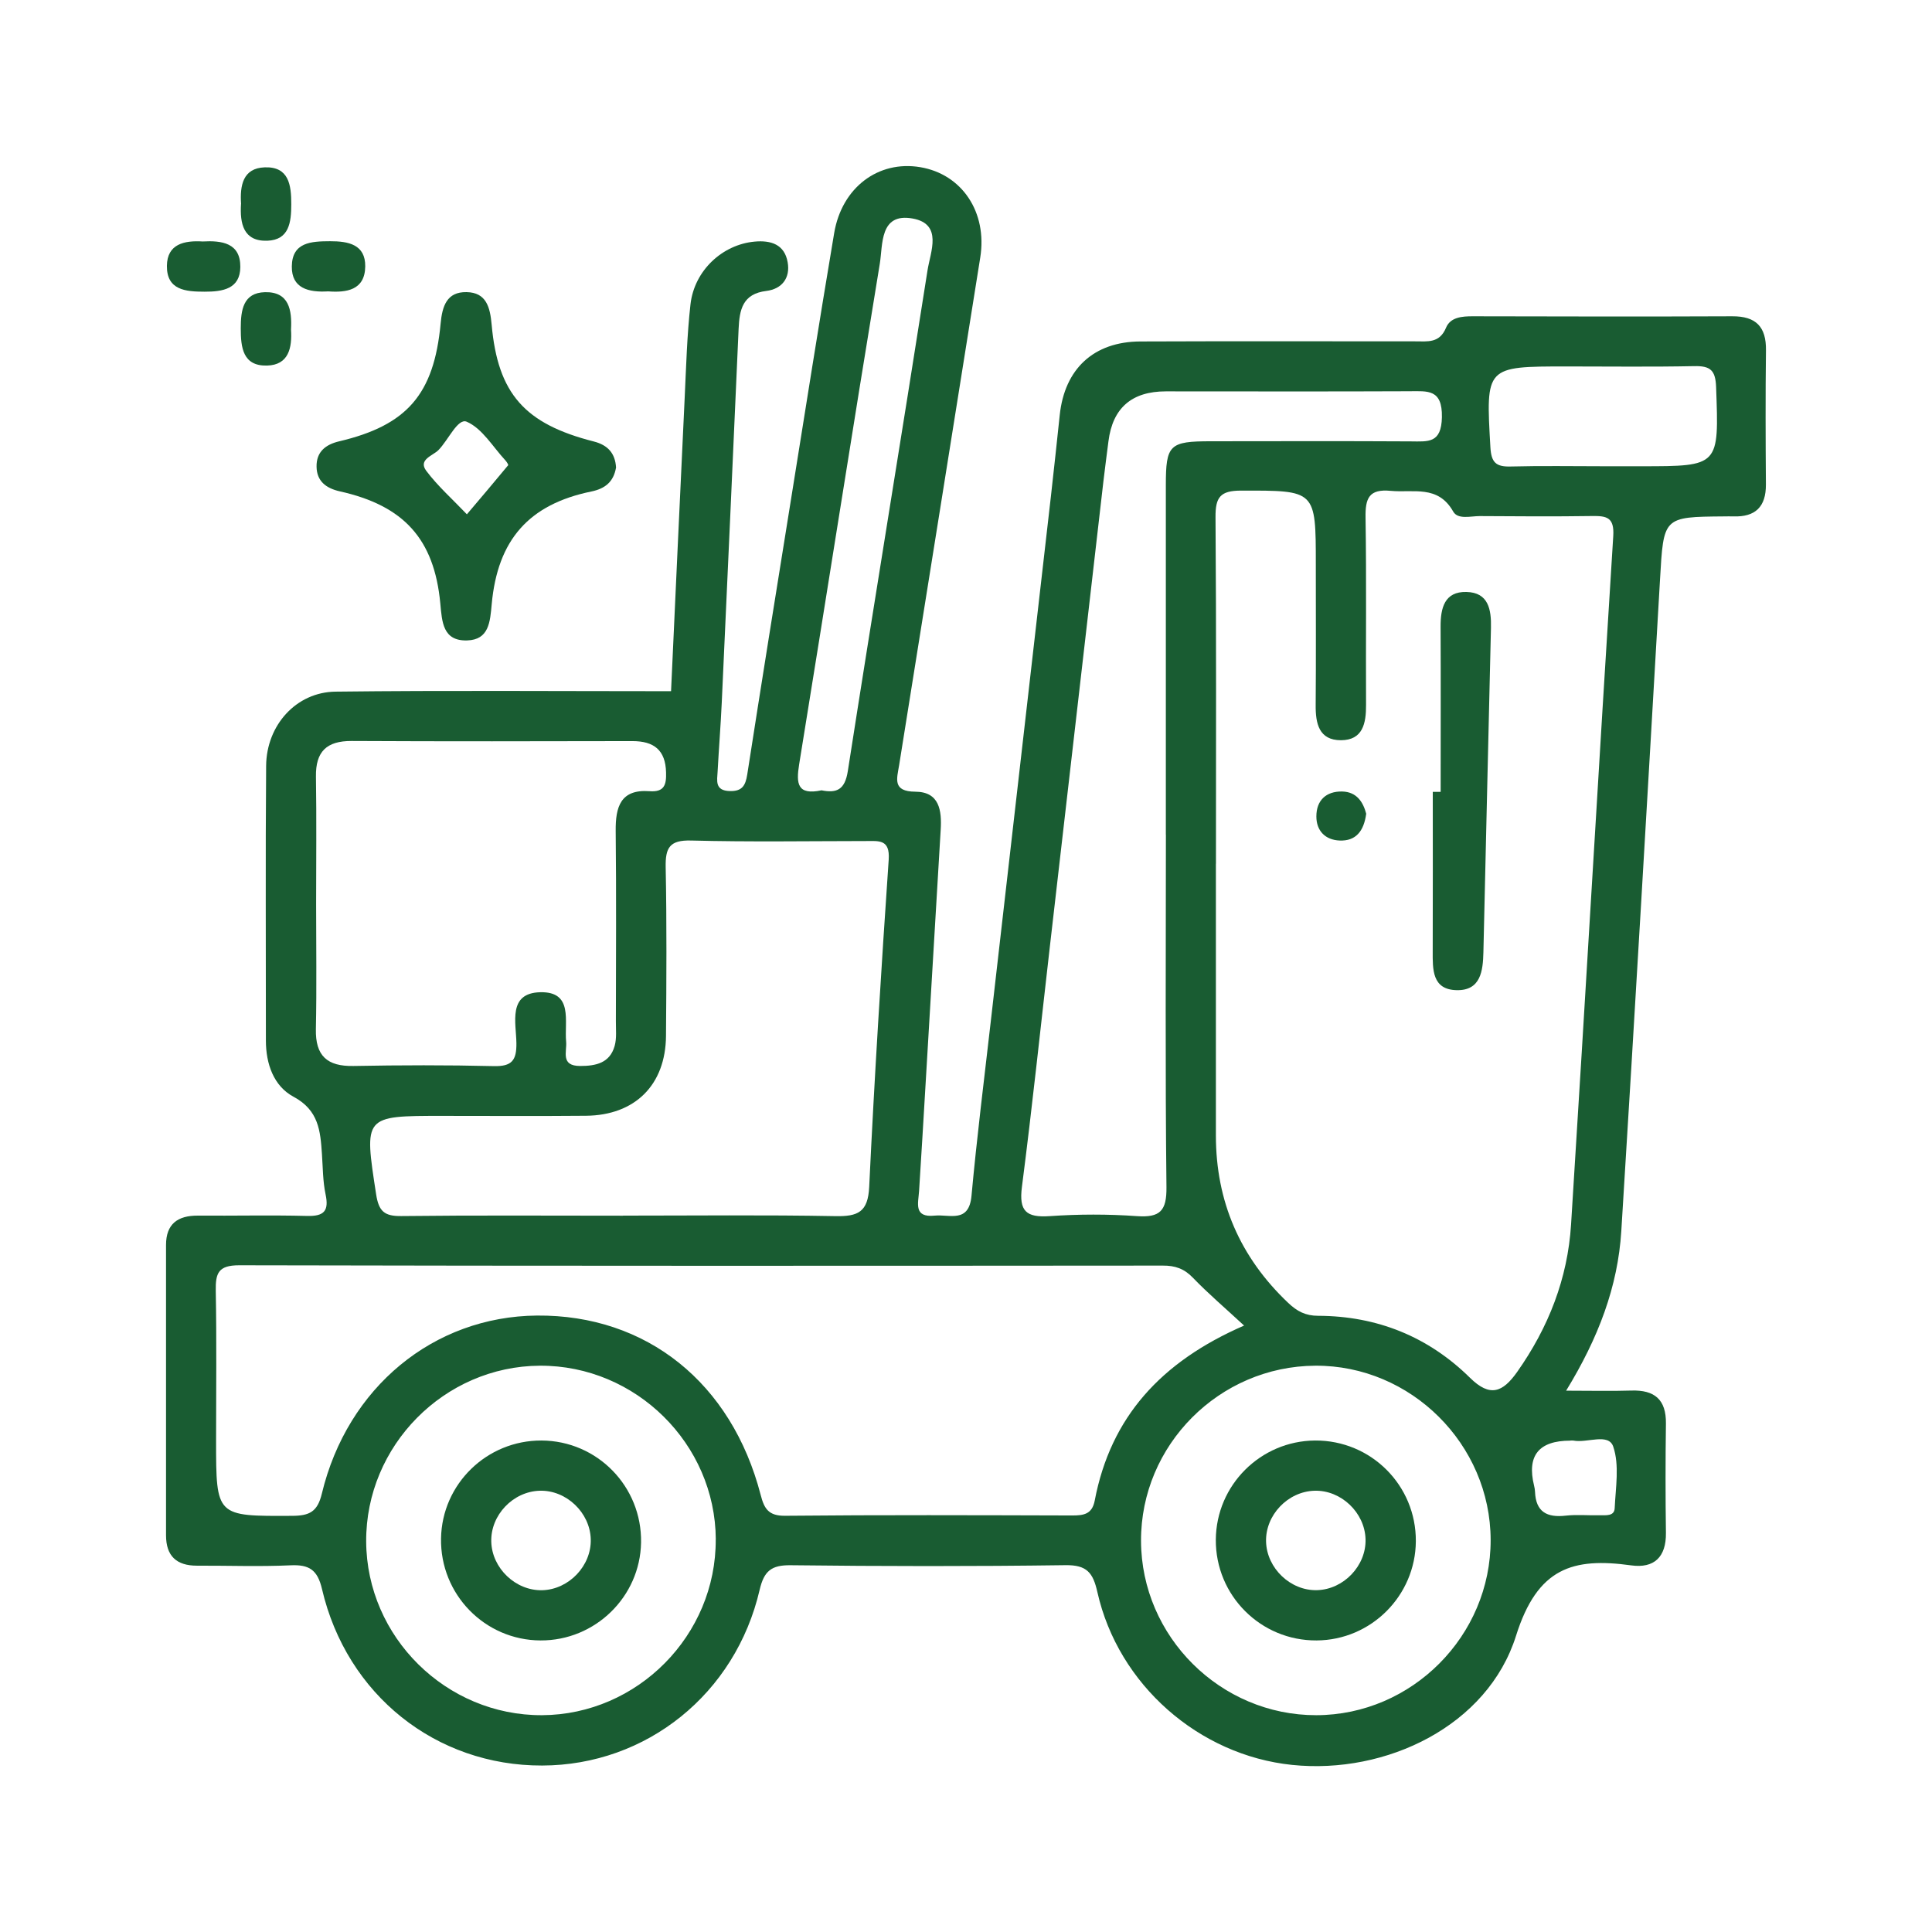
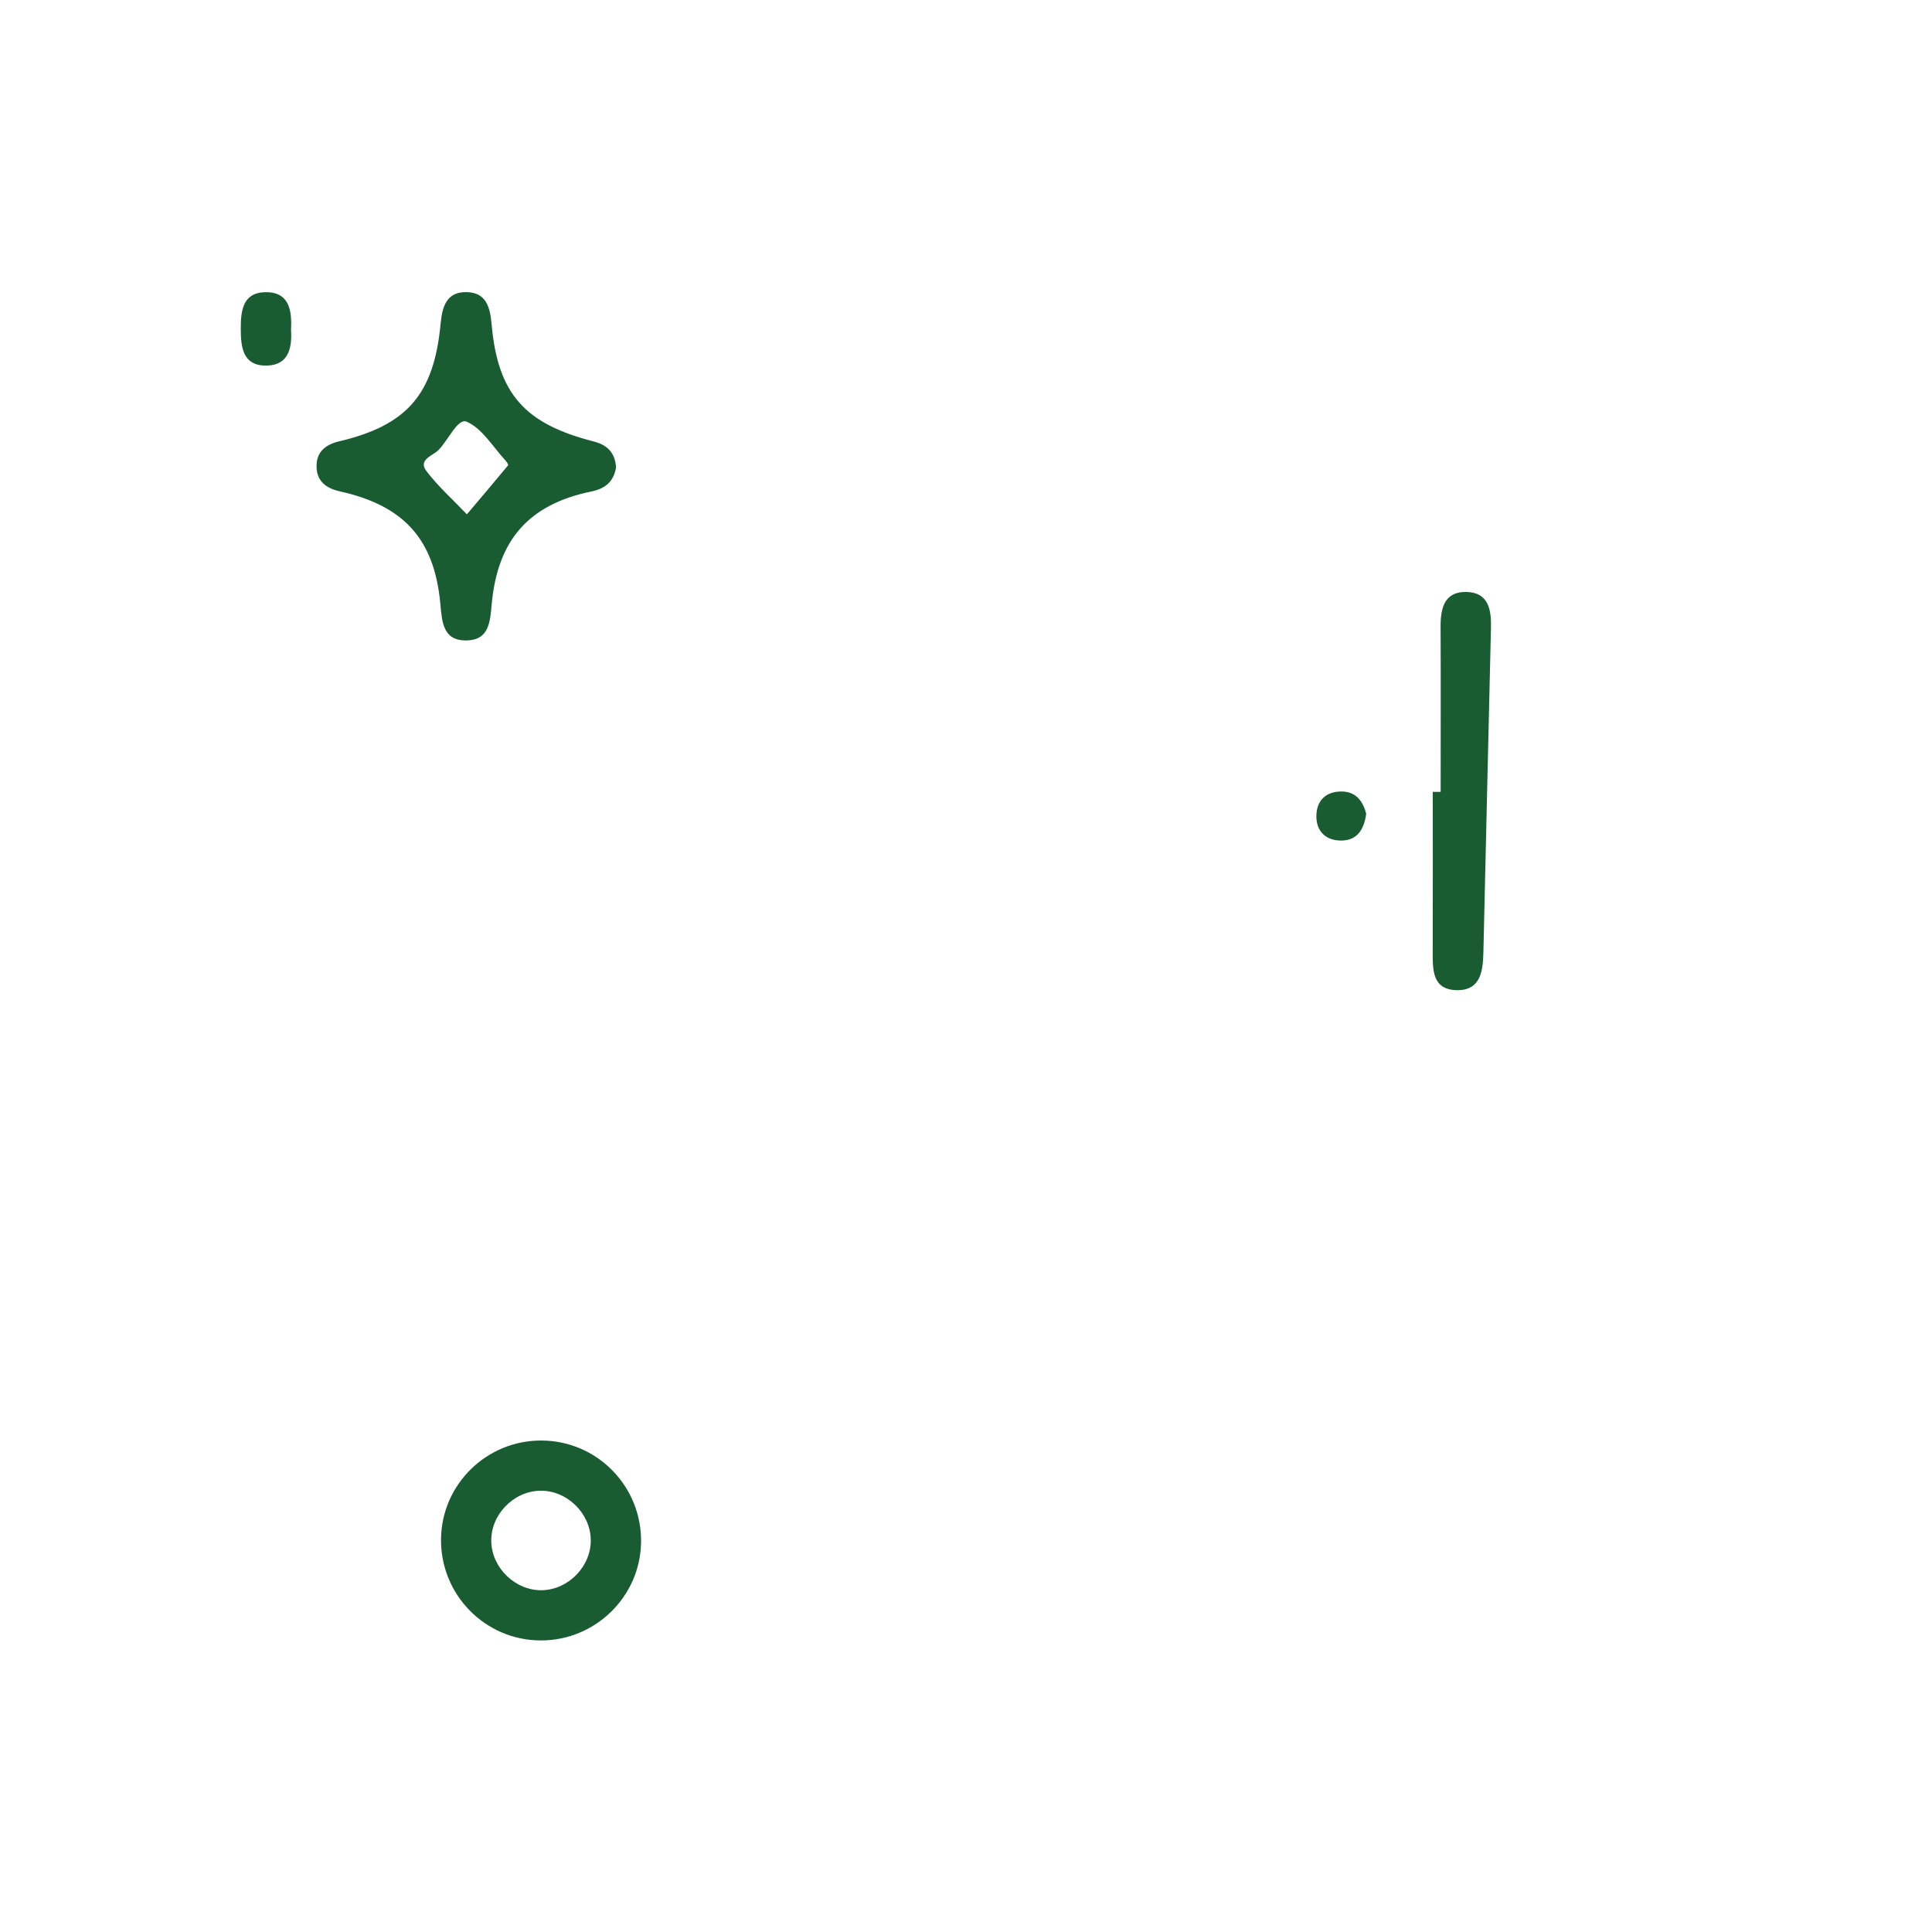
<svg xmlns="http://www.w3.org/2000/svg" width="128" height="128" viewBox="0 0 128 128" fill="none">
-   <path d="M44.459 45.794C44.753 39.41 45.051 32.876 45.362 26.347C45.461 24.282 45.515 22.209 45.747 20.157C46.004 17.914 47.867 16.201 49.995 16.007C51.079 15.907 51.977 16.193 52.184 17.372C52.371 18.415 51.808 19.147 50.769 19.276C49.195 19.466 48.993 20.521 48.935 21.783C48.57 30.046 48.198 38.309 47.817 46.572C47.746 48.086 47.626 49.601 47.544 51.111C47.511 51.715 47.345 52.386 48.355 52.41C49.166 52.431 49.39 52.05 49.506 51.318C50.446 45.269 51.419 39.223 52.392 33.174C53.34 27.265 54.271 21.353 55.265 15.448C55.774 12.415 58.196 10.611 60.965 11.075C63.735 11.538 65.424 14.058 64.944 17.062C63.16 28.275 61.363 39.484 59.57 50.693C59.425 51.587 59.106 52.443 60.647 52.452C62.24 52.46 62.402 53.697 62.323 54.976C61.988 60.549 61.661 66.118 61.33 71.692C61.185 74.1 61.048 76.508 60.891 78.912C60.837 79.728 60.518 80.683 61.926 80.538C62.907 80.439 64.195 81.064 64.364 79.227C64.716 75.387 65.196 71.56 65.635 67.728C66.964 56.101 68.301 44.47 69.63 32.843C69.833 31.064 70.019 29.285 70.21 27.501C70.533 24.435 72.462 22.635 75.55 22.623C81.62 22.598 87.693 22.615 93.762 22.615C94.574 22.615 95.373 22.755 95.803 21.713C96.093 21.013 96.867 20.951 97.592 20.955C103.317 20.968 109.043 20.98 114.769 20.955C116.342 20.947 117.021 21.651 117 23.21C116.963 26.173 116.975 29.14 116.996 32.102C117.004 33.575 116.3 34.262 114.839 34.213C114.632 34.204 114.425 34.213 114.218 34.213C110.173 34.246 110.219 34.246 109.979 38.421C109.146 52.799 108.31 67.178 107.416 81.552C107.188 85.243 105.897 88.644 103.76 92.136C105.408 92.136 106.745 92.17 108.078 92.128C109.618 92.079 110.393 92.72 110.372 94.317C110.339 96.729 110.339 99.142 110.372 101.558C110.393 103.159 109.589 103.921 108.07 103.71C104.212 103.176 101.86 103.859 100.44 108.377C98.565 114.331 91.854 117.575 85.606 116.93C79.43 116.292 74.089 111.621 72.706 105.489C72.417 104.194 72.007 103.677 70.591 103.697C64.522 103.78 58.448 103.772 52.379 103.701C51.104 103.685 50.62 104.086 50.33 105.323C48.732 112.225 42.824 116.955 35.919 116.971C28.889 116.992 22.969 112.295 21.333 105.278C21.035 103.999 20.48 103.648 19.247 103.706C17.181 103.801 15.111 103.722 13.041 103.73C11.695 103.73 11 103.089 11 101.719C11 95.306 11 88.897 11 82.483C11 81.089 11.774 80.53 13.107 80.538C15.521 80.555 17.939 80.497 20.348 80.559C21.47 80.588 21.805 80.228 21.569 79.123C21.387 78.254 21.391 77.344 21.329 76.45C21.226 74.932 21.118 73.558 19.45 72.664C18.137 71.961 17.616 70.492 17.616 68.941C17.62 62.875 17.583 56.804 17.632 50.739C17.653 48.045 19.628 45.852 22.232 45.823C29.593 45.736 36.958 45.794 44.455 45.794H44.459ZM80.556 57.231V75.226C80.556 79.598 82.154 83.297 85.35 86.323C85.938 86.882 86.501 87.175 87.333 87.175C91.229 87.188 94.623 88.553 97.393 91.284C98.718 92.588 99.554 92.252 100.515 90.895C102.593 87.949 103.864 84.701 104.087 81.126C105.048 65.924 105.921 50.722 106.882 35.52C106.961 34.275 106.451 34.175 105.487 34.188C103.003 34.225 100.519 34.209 98.035 34.192C97.426 34.192 96.586 34.44 96.275 33.886C95.269 32.111 93.634 32.661 92.139 32.52C90.69 32.38 90.45 33.017 90.471 34.291C90.537 38.429 90.483 42.567 90.504 46.7C90.512 47.921 90.293 49.038 88.84 49.042C87.383 49.042 87.155 47.933 87.167 46.709C87.192 43.605 87.176 40.502 87.176 37.399C87.176 32.442 87.176 32.5 82.228 32.504C80.837 32.504 80.523 32.947 80.531 34.258C80.589 41.913 80.56 49.563 80.56 57.218L80.556 57.231ZM82.427 87.825C81.139 86.633 80.034 85.694 79.036 84.656C78.457 84.051 77.852 83.844 77.037 83.849C56.639 83.865 36.237 83.874 15.84 83.828C14.461 83.828 14.275 84.353 14.295 85.516C14.357 88.822 14.316 92.128 14.316 95.434C14.316 100.491 14.316 100.453 19.35 100.428C20.497 100.424 21.031 100.168 21.321 98.964C23.014 91.905 28.736 87.217 35.579 87.159C42.832 87.101 48.475 91.611 50.4 99.055C50.632 99.953 50.918 100.437 52.019 100.424C58.357 100.362 64.7 100.387 71.038 100.404C71.8 100.404 72.355 100.321 72.528 99.419C73.58 93.899 76.904 90.225 82.427 87.821V87.825ZM41.272 80.538C45.962 80.538 50.657 80.485 55.347 80.572C56.846 80.6 57.508 80.307 57.587 78.627C57.931 71.398 58.386 64.174 58.879 56.953C58.97 55.592 58.225 55.721 57.376 55.721C53.513 55.725 49.647 55.787 45.784 55.687C44.36 55.65 44.078 56.167 44.103 57.458C44.178 61.182 44.153 64.906 44.124 68.63C44.099 71.878 42.075 73.893 38.821 73.922C35.645 73.951 32.474 73.93 29.299 73.93C24.074 73.93 24.12 73.922 24.919 79.123C25.093 80.253 25.465 80.58 26.583 80.567C31.48 80.51 36.378 80.543 41.28 80.543L41.272 80.538ZM20.944 59.916C20.944 62.672 20.986 65.427 20.928 68.179C20.89 69.954 21.677 70.658 23.42 70.624C26.521 70.567 29.622 70.558 32.718 70.633C33.915 70.662 34.229 70.248 34.213 69.106C34.196 67.765 33.629 65.787 35.798 65.738C38.001 65.688 37.38 67.666 37.508 69.019C37.57 69.673 37.115 70.624 38.44 70.624C39.495 70.624 40.402 70.422 40.721 69.3C40.866 68.787 40.8 68.208 40.804 67.658C40.808 63.458 40.837 59.258 40.791 55.058C40.775 53.453 41.114 52.278 43.031 52.419C44.025 52.493 44.153 51.98 44.128 51.173C44.091 49.692 43.325 49.1 41.901 49.1C35.699 49.112 29.502 49.125 23.3 49.092C21.644 49.084 20.907 49.787 20.932 51.45C20.977 54.272 20.944 57.098 20.944 59.92V59.916ZM77.24 55.298C77.24 47.582 77.24 39.869 77.24 32.152C77.24 29.462 77.476 29.235 80.229 29.235C84.642 29.231 89.051 29.218 93.464 29.243C94.619 29.252 95.497 29.388 95.53 27.638C95.563 25.767 94.59 25.916 93.369 25.921C87.991 25.945 82.618 25.929 77.24 25.929C74.985 25.929 73.718 27.028 73.439 29.227C73.327 30.112 73.207 31.002 73.104 31.887C71.924 42.141 70.744 52.39 69.564 62.643C68.951 67.972 68.392 73.314 67.705 78.635C67.498 80.241 67.987 80.679 69.543 80.572C71.464 80.439 73.41 80.435 75.327 80.572C76.867 80.679 77.298 80.216 77.281 78.652C77.194 70.869 77.244 63.081 77.244 55.298H77.24ZM47.423 101.988C47.39 95.658 42.12 90.452 35.77 90.481C29.435 90.514 24.227 95.782 24.26 102.129C24.294 108.464 29.564 113.665 35.91 113.636C42.244 113.603 47.453 108.336 47.419 101.988H47.423ZM87.209 113.636C93.547 113.624 98.772 108.373 98.759 102.026C98.747 95.687 93.477 90.448 87.147 90.481C80.779 90.514 75.575 95.74 75.596 102.088C75.613 108.427 80.862 113.648 87.209 113.636ZM54.428 52.361C55.426 52.559 55.977 52.336 56.171 51.082C57.894 40.022 59.719 28.974 61.45 17.914C61.64 16.689 62.485 14.836 60.456 14.476C58.266 14.087 58.498 16.209 58.287 17.484C56.469 28.527 54.743 39.587 52.946 50.639C52.739 51.922 52.822 52.7 54.428 52.361ZM106.261 30.89H108.737C113.928 30.89 113.887 30.89 113.696 25.635C113.655 24.535 113.32 24.237 112.264 24.257C109.445 24.315 106.625 24.278 103.806 24.278C98.407 24.278 98.436 24.278 98.743 29.636C98.801 30.634 99.107 30.931 100.067 30.907C102.129 30.853 104.195 30.89 106.257 30.89H106.261ZM104.034 95.447C101.947 95.447 101.148 96.441 101.637 98.43C101.67 98.562 101.694 98.699 101.699 98.835C101.752 100.172 102.494 100.557 103.731 100.416C104.477 100.333 105.242 100.408 105.996 100.391C106.389 100.383 106.952 100.466 106.977 99.924C107.039 98.554 107.3 97.077 106.882 95.844C106.567 94.917 105.147 95.621 104.241 95.442C104.174 95.43 104.104 95.442 104.034 95.442V95.447Z" fill="#195C32" />
  <path d="M40.812 30.989C40.65 31.904 40.112 32.371 39.181 32.562C35.053 33.41 32.967 35.752 32.577 40.03C32.47 41.201 32.399 42.389 30.946 42.43C29.336 42.475 29.286 41.209 29.17 39.968C28.769 35.71 26.752 33.497 22.513 32.553C21.594 32.346 20.985 31.875 20.973 30.915C20.956 29.951 21.553 29.454 22.472 29.239C26.959 28.18 28.752 26.132 29.191 21.448C29.299 20.281 29.601 19.329 30.909 19.354C32.221 19.375 32.47 20.355 32.573 21.51C32.983 26.086 34.759 28.085 39.346 29.251C40.265 29.487 40.762 30.025 40.816 30.989H40.812ZM30.934 34.072C31.869 32.967 32.776 31.904 33.666 30.824C33.695 30.787 33.563 30.588 33.476 30.493C32.644 29.595 31.948 28.383 30.921 27.94C30.329 27.683 29.7 29.165 29.042 29.826C28.677 30.191 27.684 30.451 28.243 31.196C29.005 32.21 29.977 33.071 30.934 34.076V34.072Z" fill="#195C32" />
-   <path d="M15.972 13.512C15.889 12.299 16.088 11.137 17.537 11.087C19.135 11.029 19.301 12.25 19.297 13.532C19.297 14.728 19.16 15.899 17.707 15.949C16.113 16.003 15.889 14.79 15.968 13.512H15.972Z" fill="#195C32" />
-   <path d="M13.426 15.998C14.693 15.928 15.935 16.089 15.922 17.691C15.91 19.139 14.763 19.329 13.554 19.325C12.291 19.325 11.041 19.218 11.058 17.612C11.074 16.16 12.213 15.924 13.43 15.998H13.426Z" fill="#195C32" />
-   <path d="M21.743 19.304C20.435 19.383 19.317 19.102 19.334 17.653C19.35 16.044 20.621 15.986 21.867 15.982C23.089 15.978 24.215 16.201 24.198 17.653C24.177 19.246 22.927 19.391 21.743 19.304Z" fill="#195C32" />
  <path d="M19.28 21.837C19.358 23.032 19.135 24.183 17.69 24.22C16.088 24.261 15.951 23.024 15.951 21.754C15.951 20.554 16.104 19.391 17.558 19.358C19.155 19.321 19.35 20.546 19.28 21.837Z" fill="#195C32" />
  <path d="M95.447 52.464C95.447 48.815 95.46 45.165 95.443 41.511C95.439 40.287 95.7 39.182 97.157 39.219C98.614 39.252 98.809 40.382 98.78 41.594C98.606 48.761 98.449 55.923 98.279 63.09C98.25 64.31 98.109 65.634 96.511 65.601C94.872 65.568 94.917 64.223 94.921 63.007C94.934 59.494 94.925 55.977 94.925 52.464C95.099 52.464 95.273 52.464 95.447 52.464Z" fill="#195C32" />
-   <path d="M90.513 53.92C90.359 55.071 89.821 55.733 88.753 55.687C87.805 55.65 87.209 55.042 87.213 54.086C87.213 53.027 87.859 52.419 88.919 52.439C89.9 52.46 90.318 53.159 90.517 53.92H90.513Z" fill="#195C32" />
+   <path d="M90.513 53.92C90.359 55.071 89.821 55.733 88.753 55.687C87.805 55.65 87.209 55.042 87.213 54.086C87.213 53.027 87.859 52.419 88.919 52.439C89.9 52.46 90.318 53.159 90.517 53.92Z" fill="#195C32" />
  <path d="M35.877 95.438C39.574 95.455 42.534 98.488 42.472 102.195C42.41 105.795 39.429 108.7 35.811 108.683C32.118 108.667 29.154 105.629 29.22 101.922C29.282 98.318 32.254 95.422 35.877 95.438ZM39.139 101.976C39.09 100.209 37.516 98.715 35.761 98.765C33.989 98.815 32.499 100.379 32.548 102.141C32.594 103.904 34.171 105.402 35.927 105.356C37.694 105.307 39.189 103.734 39.139 101.98V101.976Z" fill="#195C32" />
-   <path d="M87.126 95.438C90.831 95.414 93.828 98.409 93.803 102.113C93.779 105.721 90.839 108.663 87.229 108.683C83.528 108.708 80.527 105.708 80.551 102.009C80.576 98.397 83.511 95.463 87.126 95.438ZM87.093 98.765C85.321 98.815 83.83 100.379 83.88 102.141C83.93 103.904 85.503 105.402 87.258 105.352C89.026 105.303 90.52 103.73 90.471 101.976C90.421 100.209 88.848 98.716 87.093 98.765Z" fill="#195C32" />
</svg>